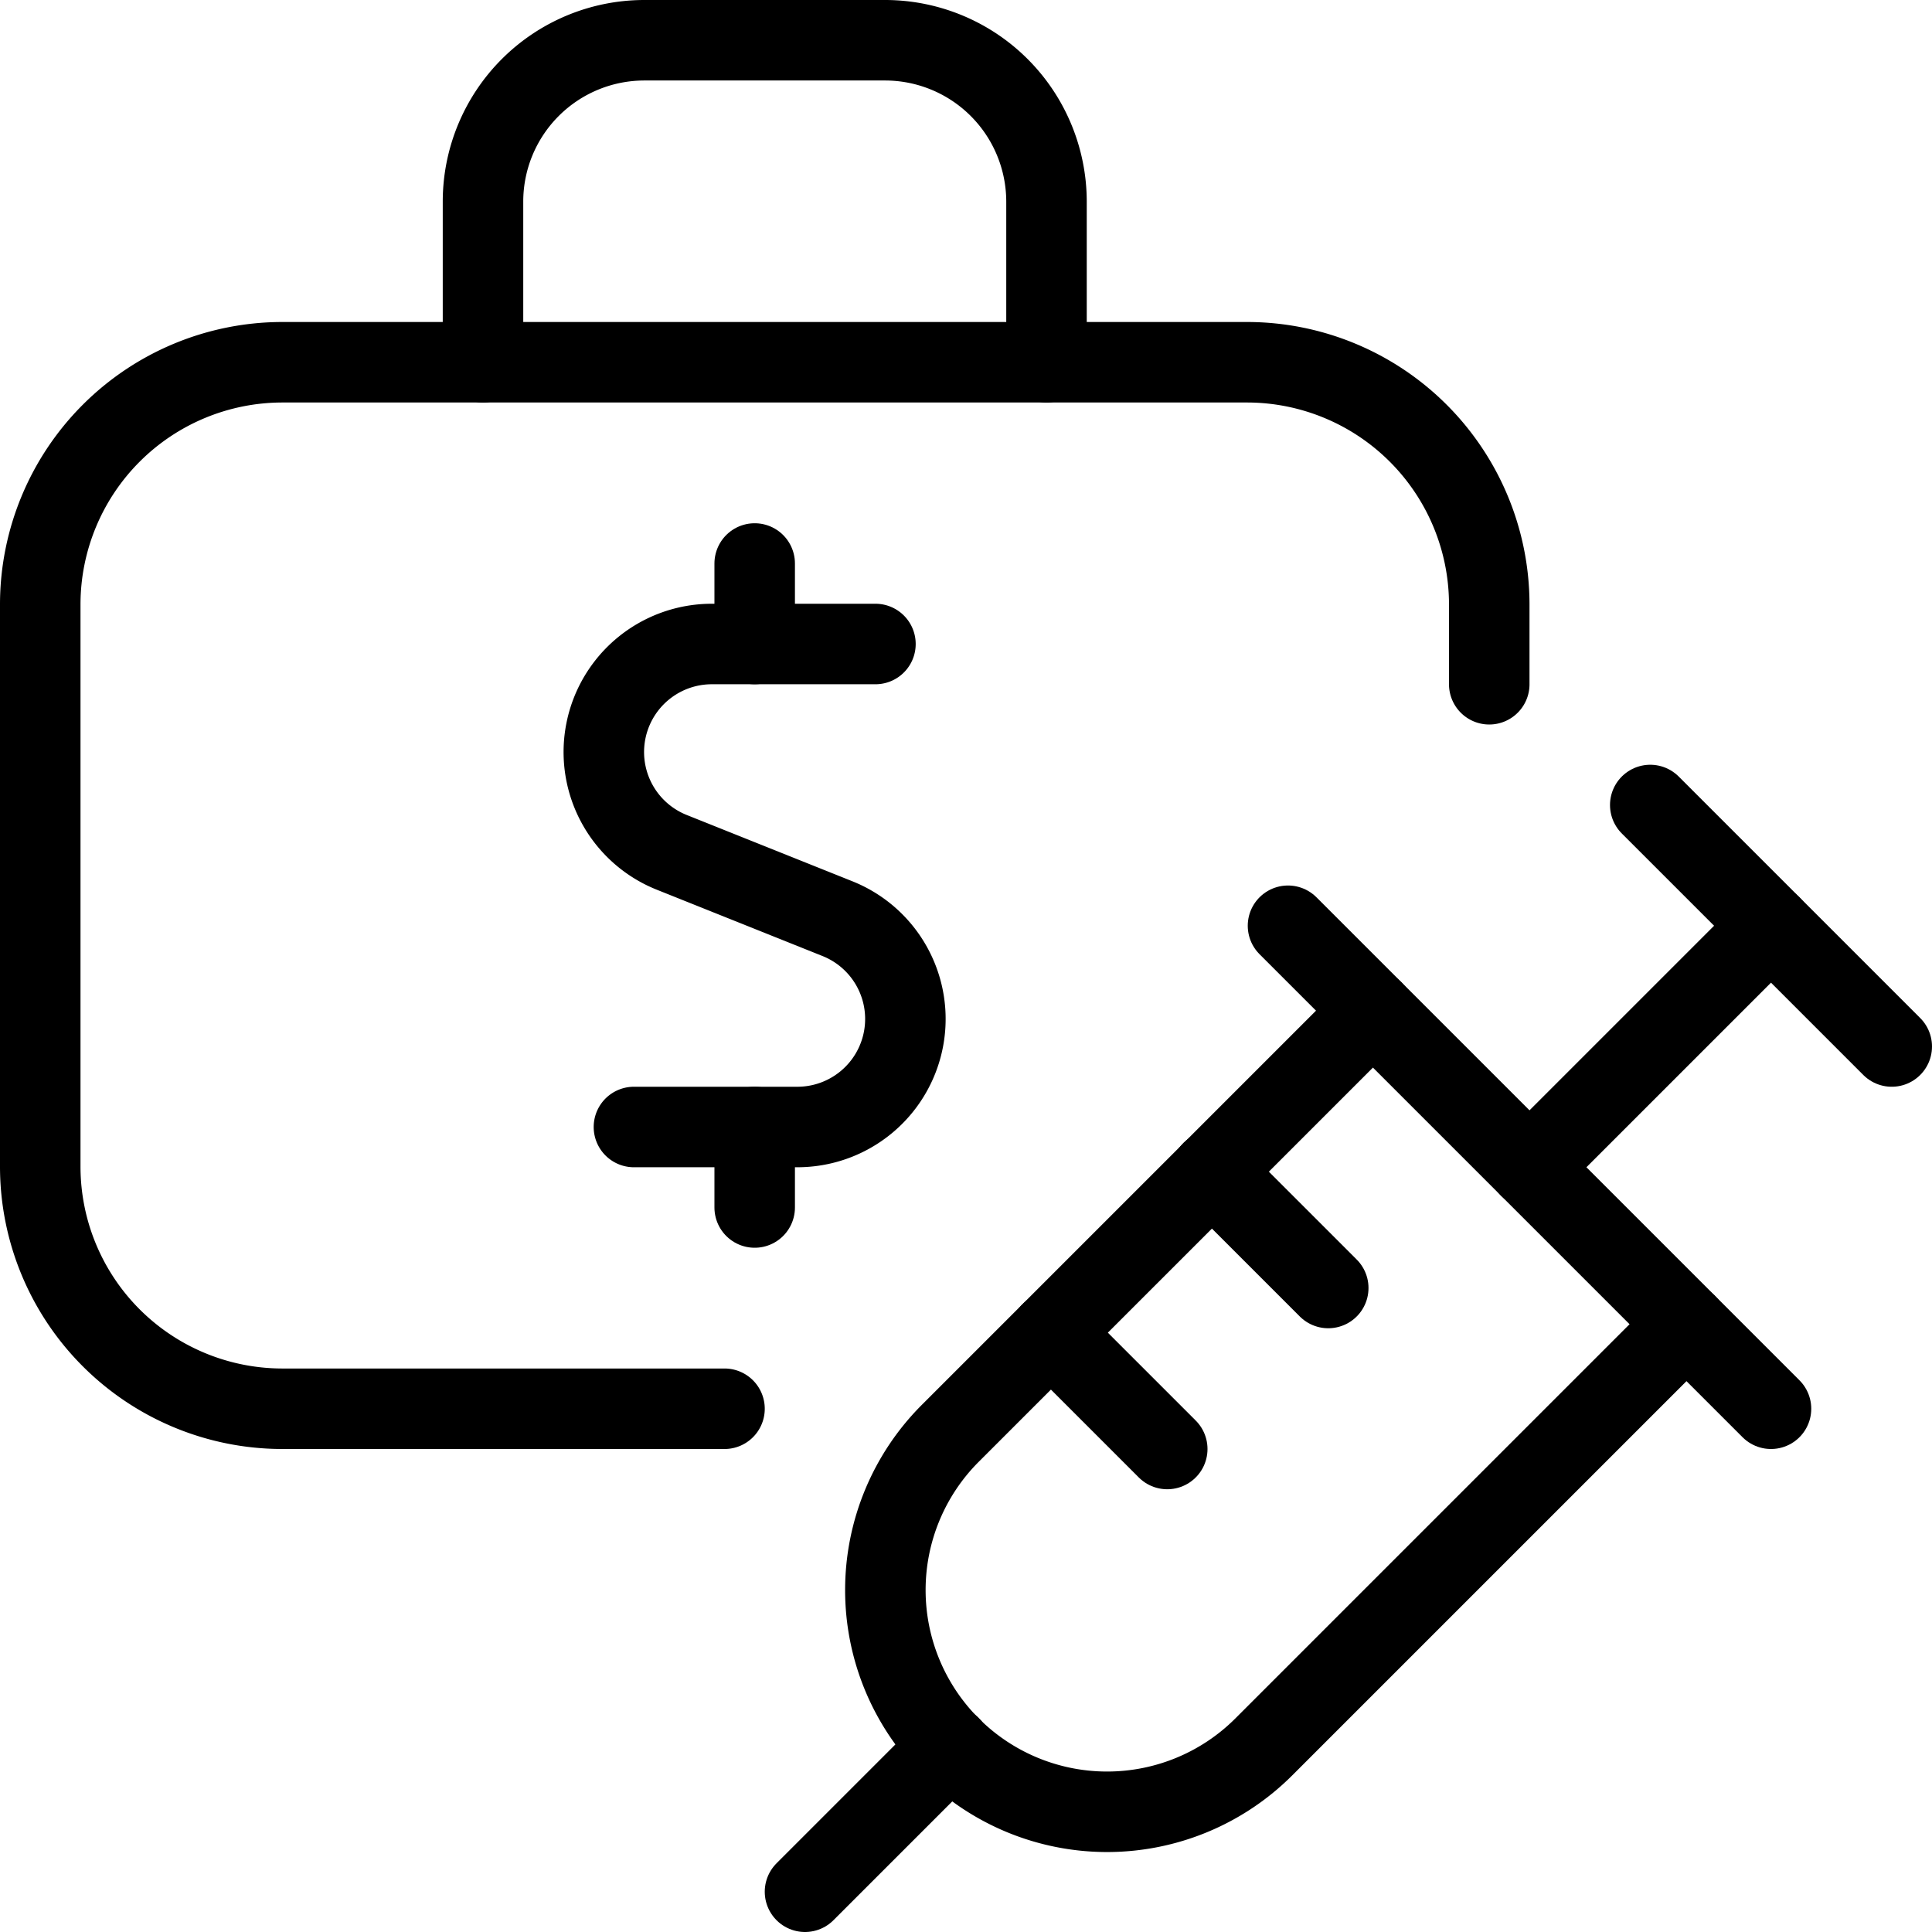
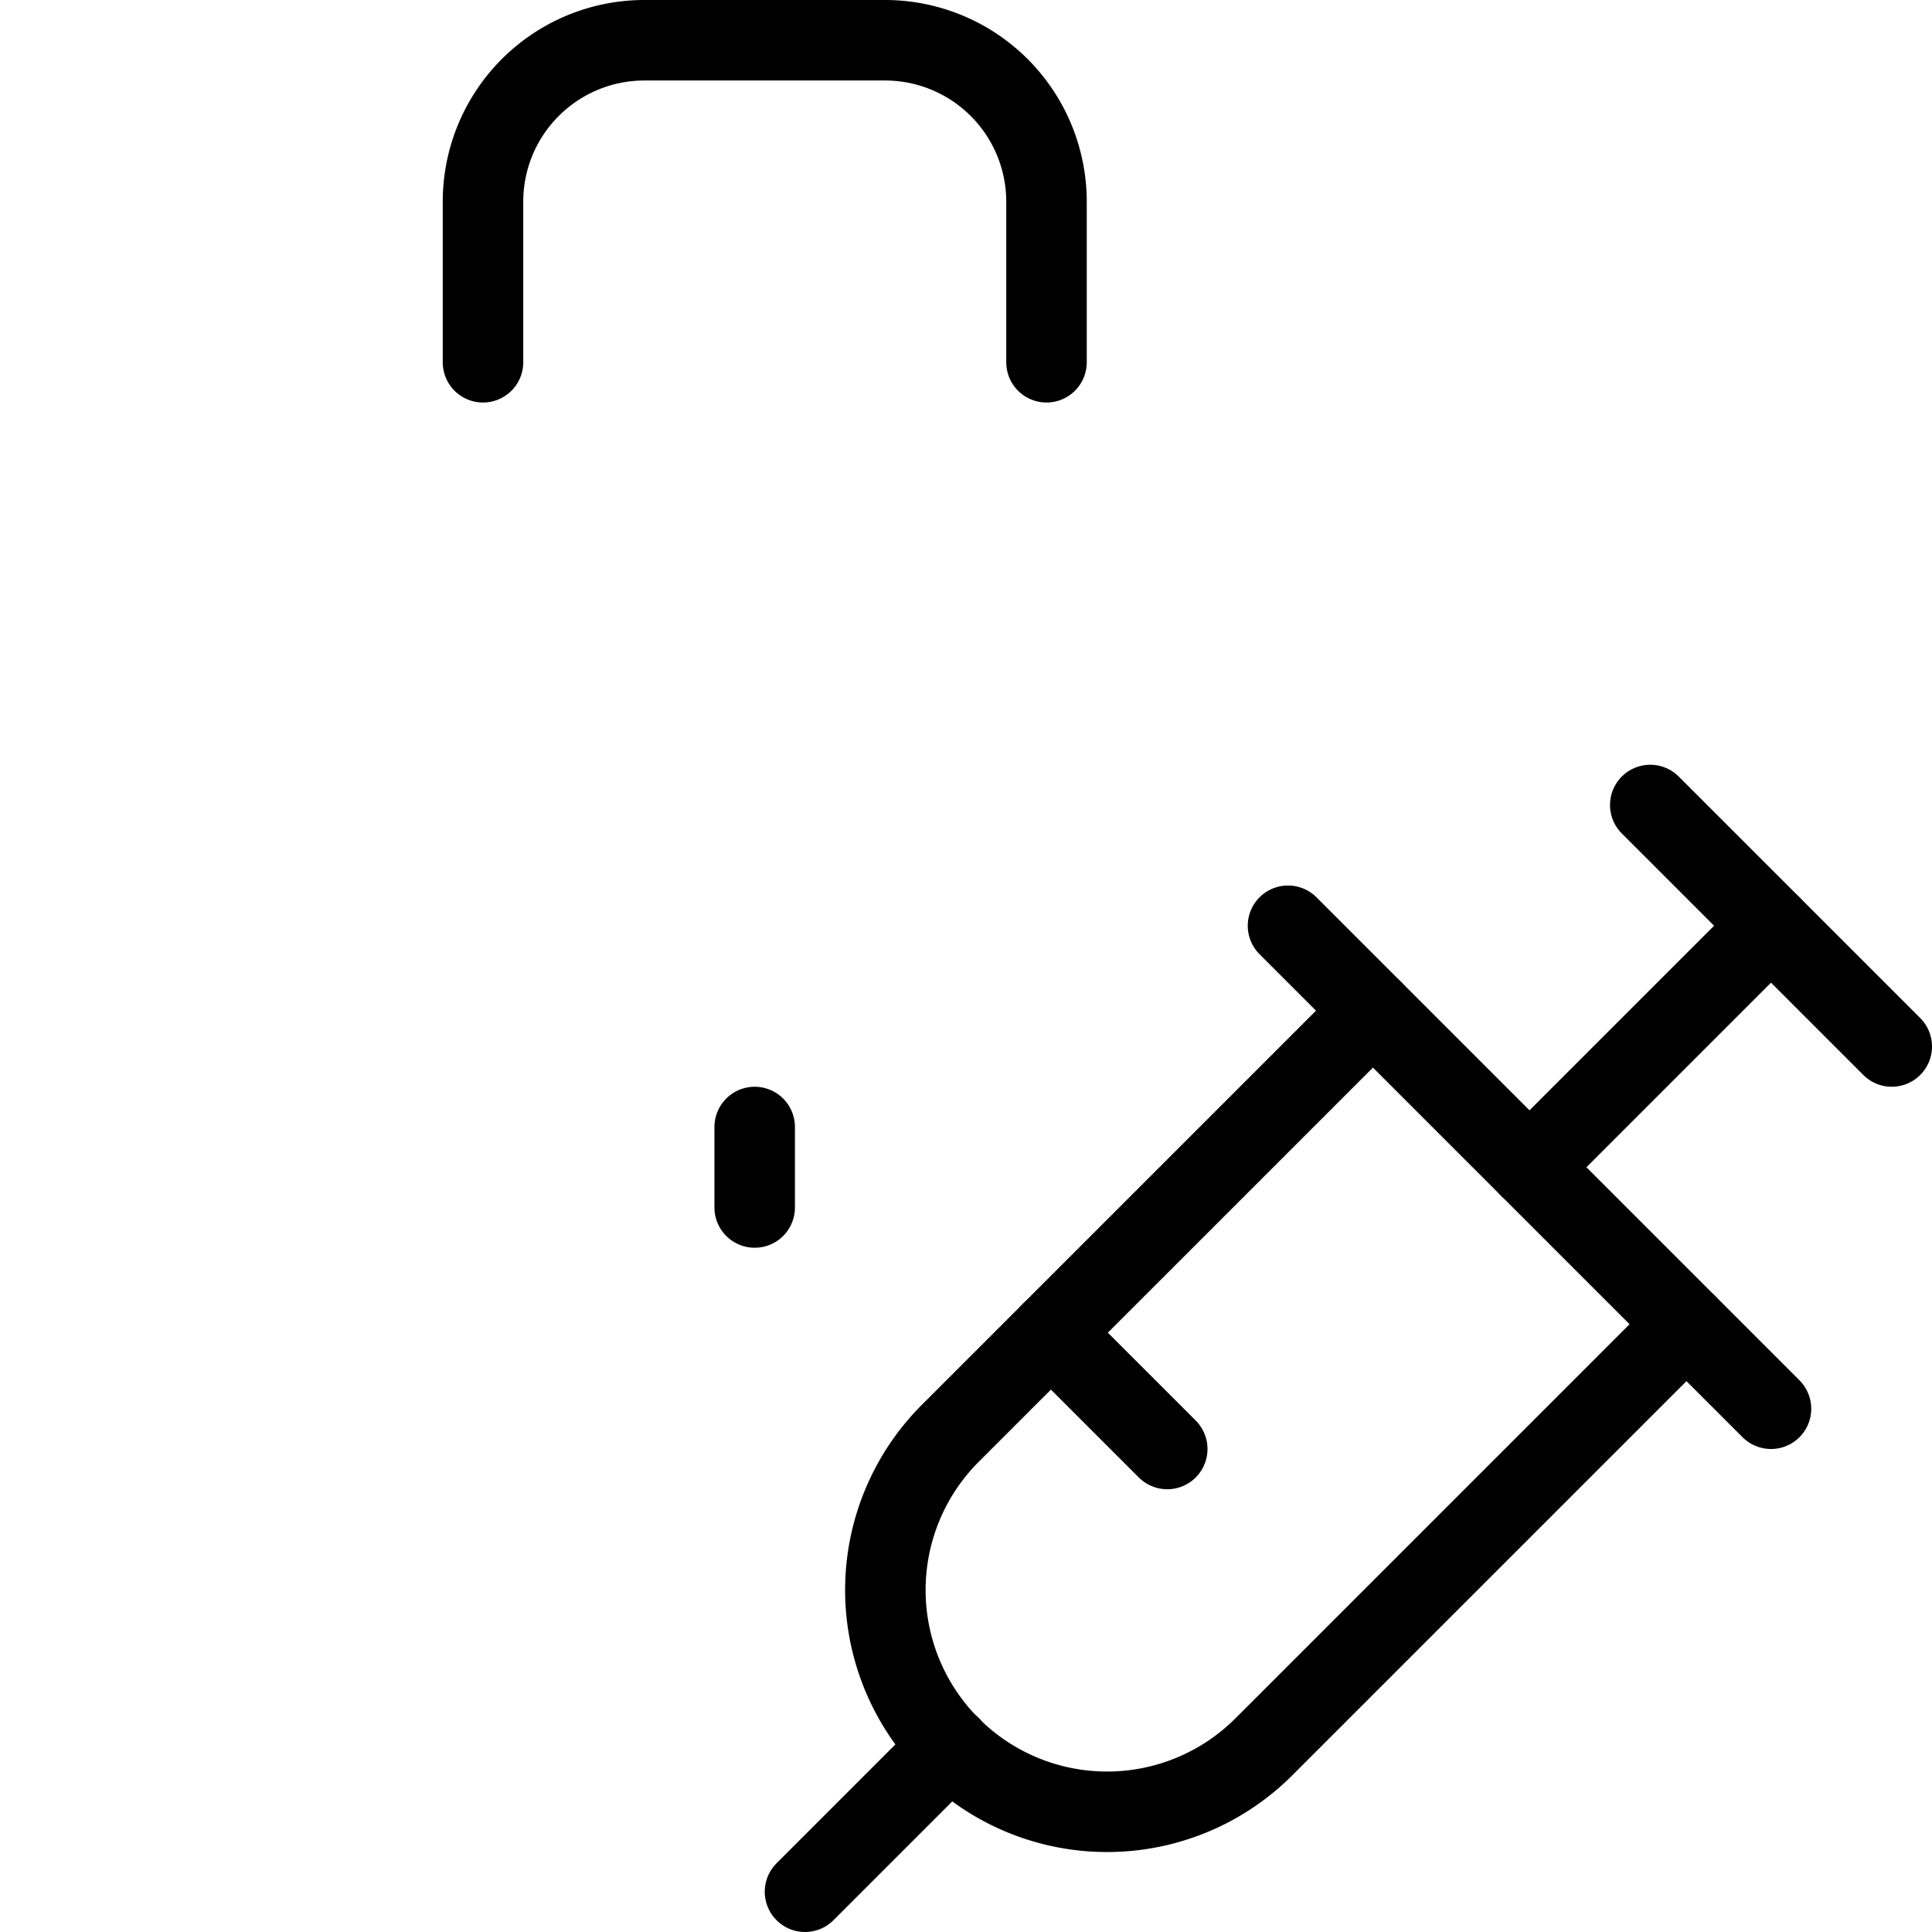
<svg xmlns="http://www.w3.org/2000/svg" viewBox="0 0 24 24">
  <g transform="matrix(1,0,0,1,0,0)">
    <defs>
      <style>.a{fill:none;stroke:#000000;stroke-linecap:round;stroke-linejoin:round;}</style>
    </defs>
-     <path class="a" d="M18.5,8.5v-1a3.011,3.011,0,0,0-3-3H3.5a3.01,3.01,0,0,0-3,3v7a3.009,3.009,0,0,0,3,3H9" />
    <path class="a" d="M6,4.5v-2a2.005,2.005,0,0,1,2-2h3a2.006,2.006,0,0,1,2,2v2" />
-     <line class="a" x1="9.375" y1="8" x2="9.375" y2="7" />
-     <path class="a" d="M10.875,8H8.842a1.342,1.342,0,0,0-.5,2.587l2.064.826A1.342,1.342,0,0,1,9.908,14H7.875" />
    <line class="a" x1="9.375" y1="15" x2="9.375" y2="14" />
    <path class="a" d="M17.055,12.555l-5.25,5.25A2.751,2.751,0,0,0,15.7,21.7l5.25-5.25" />
    <line class="a" x1="16" y1="11.5" x2="22" y2="17.5" />
    <line class="a" x1="20.5" y1="10" x2="23.5" y2="13" />
    <line class="a" x1="19" y1="14.5" x2="22" y2="11.5" />
    <line class="a" x1="10" y1="23.5" x2="11.805" y2="21.695" />
    <line class="a" x1="13.055" y1="16.555" x2="14.5" y2="18" />
-     <line class="a" x1="15.053" y1="14.553" x2="16.5" y2="16" />
  </g>
</svg>